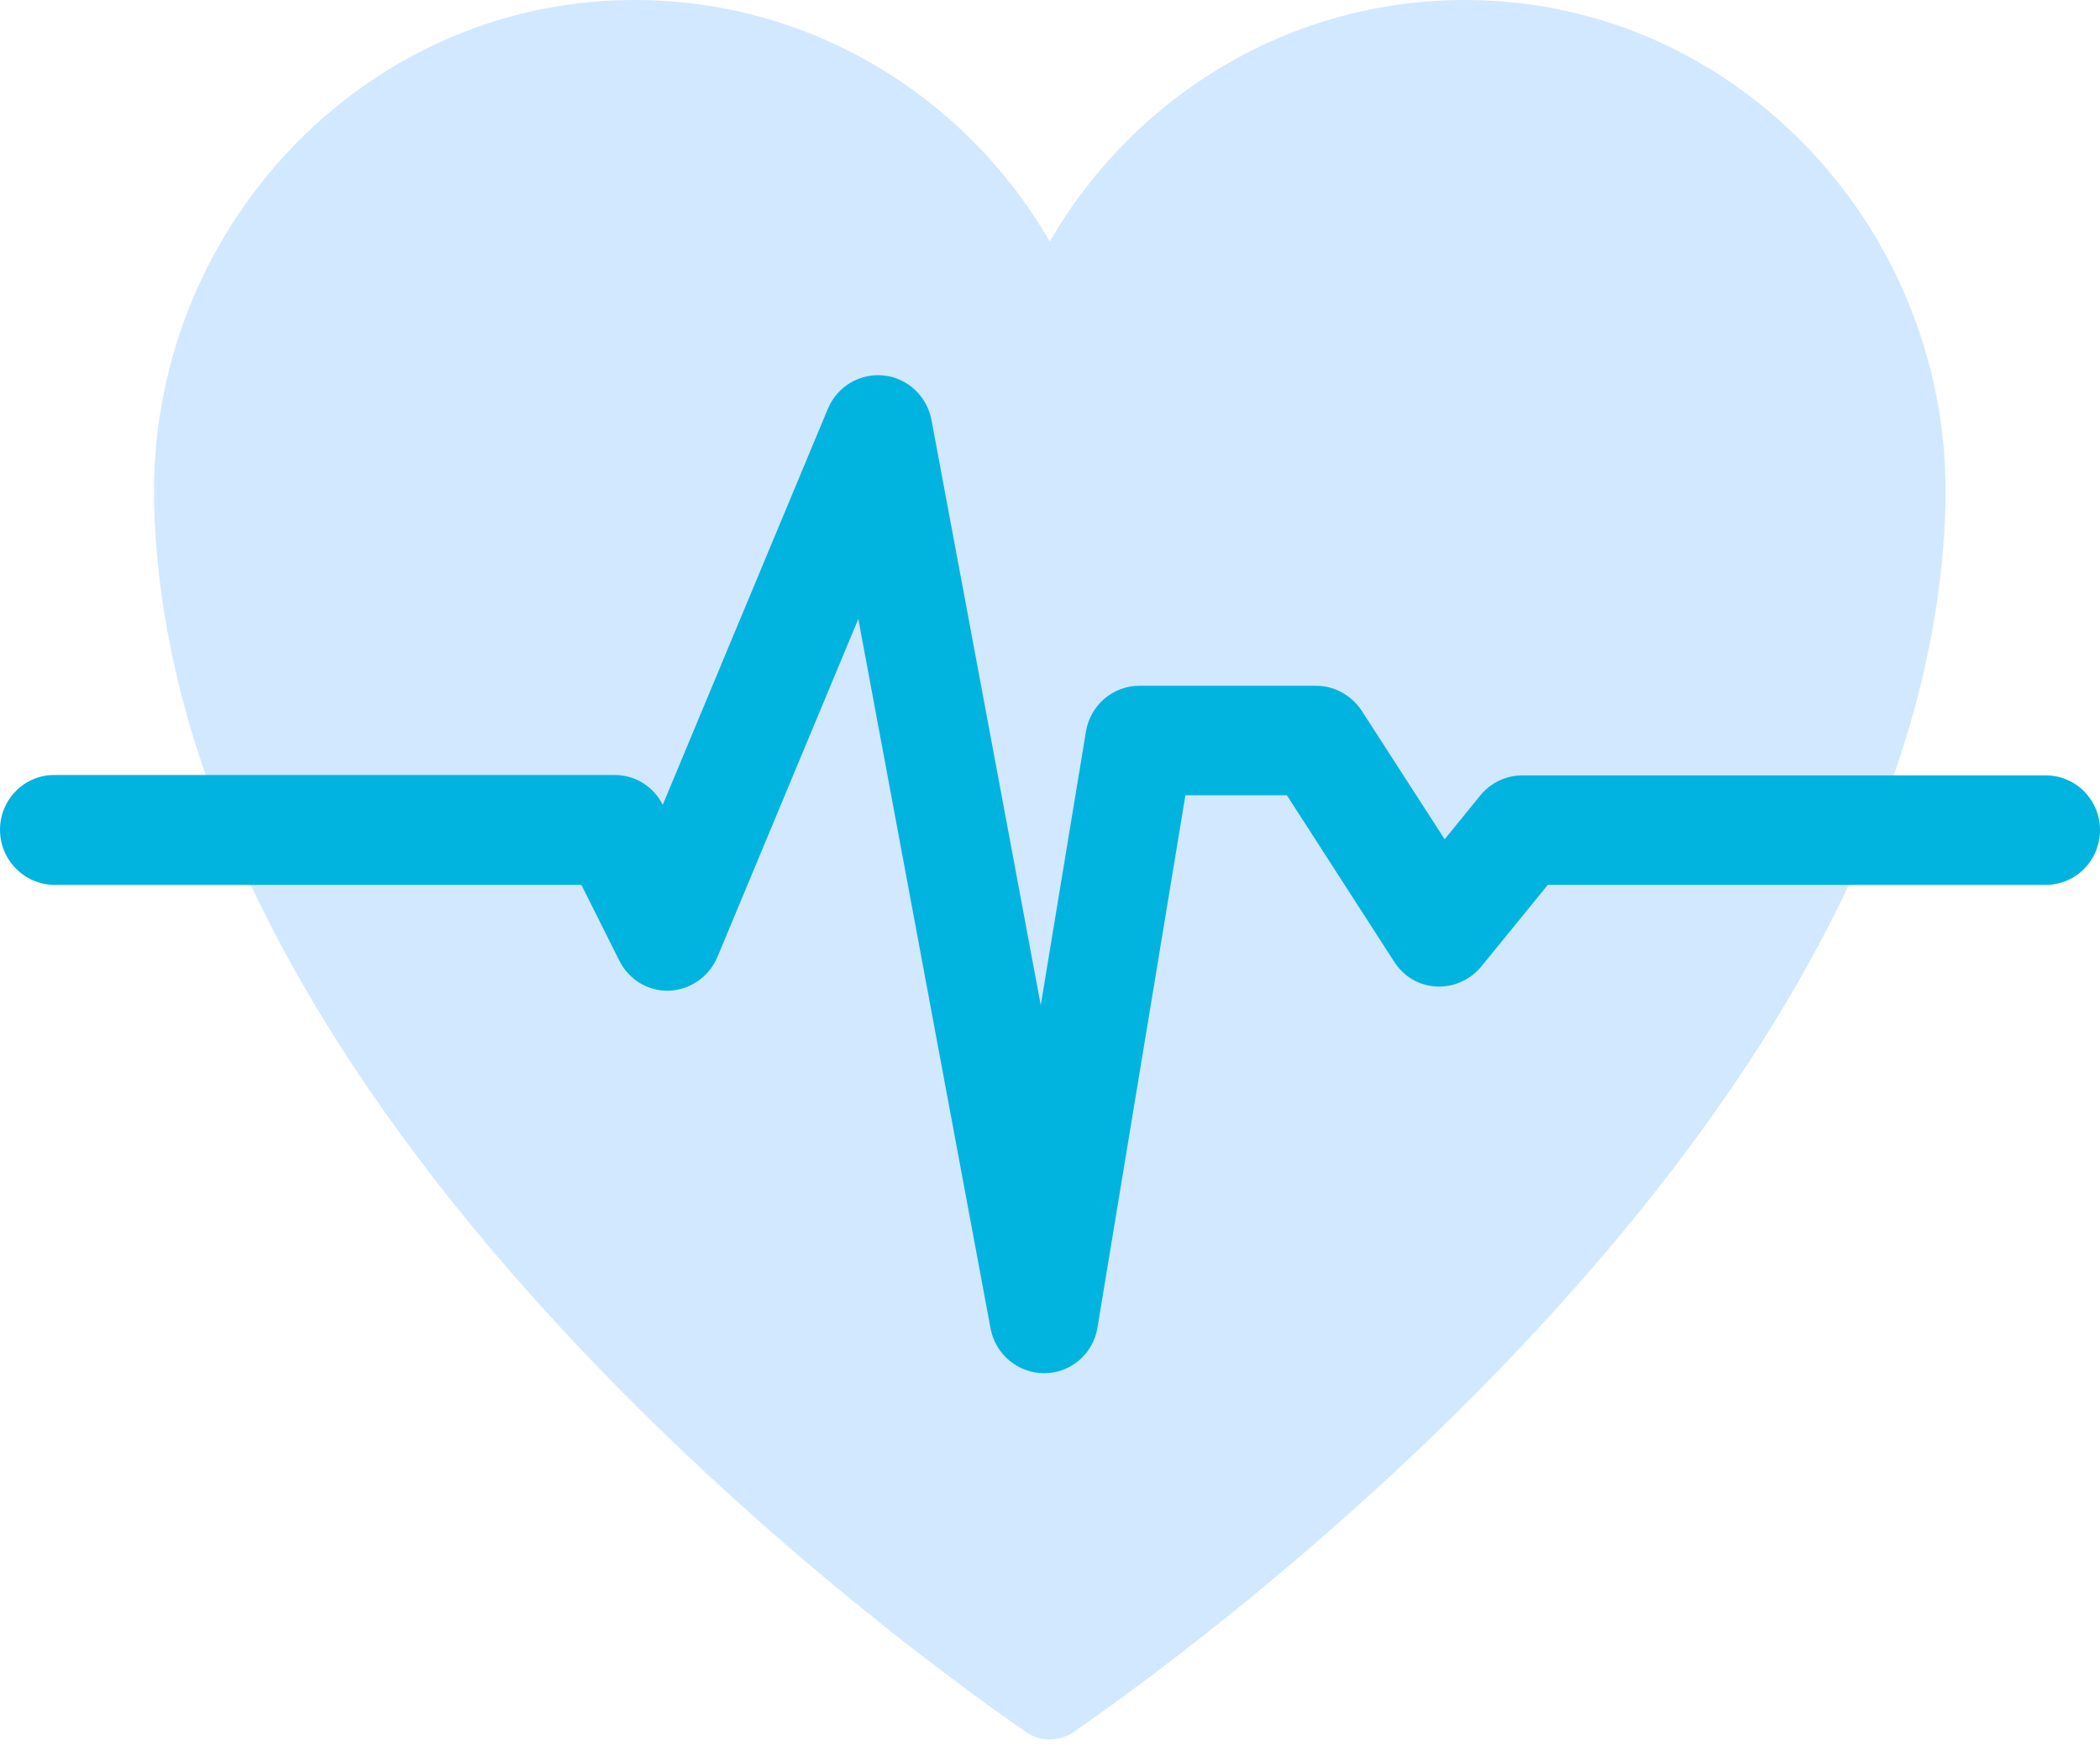
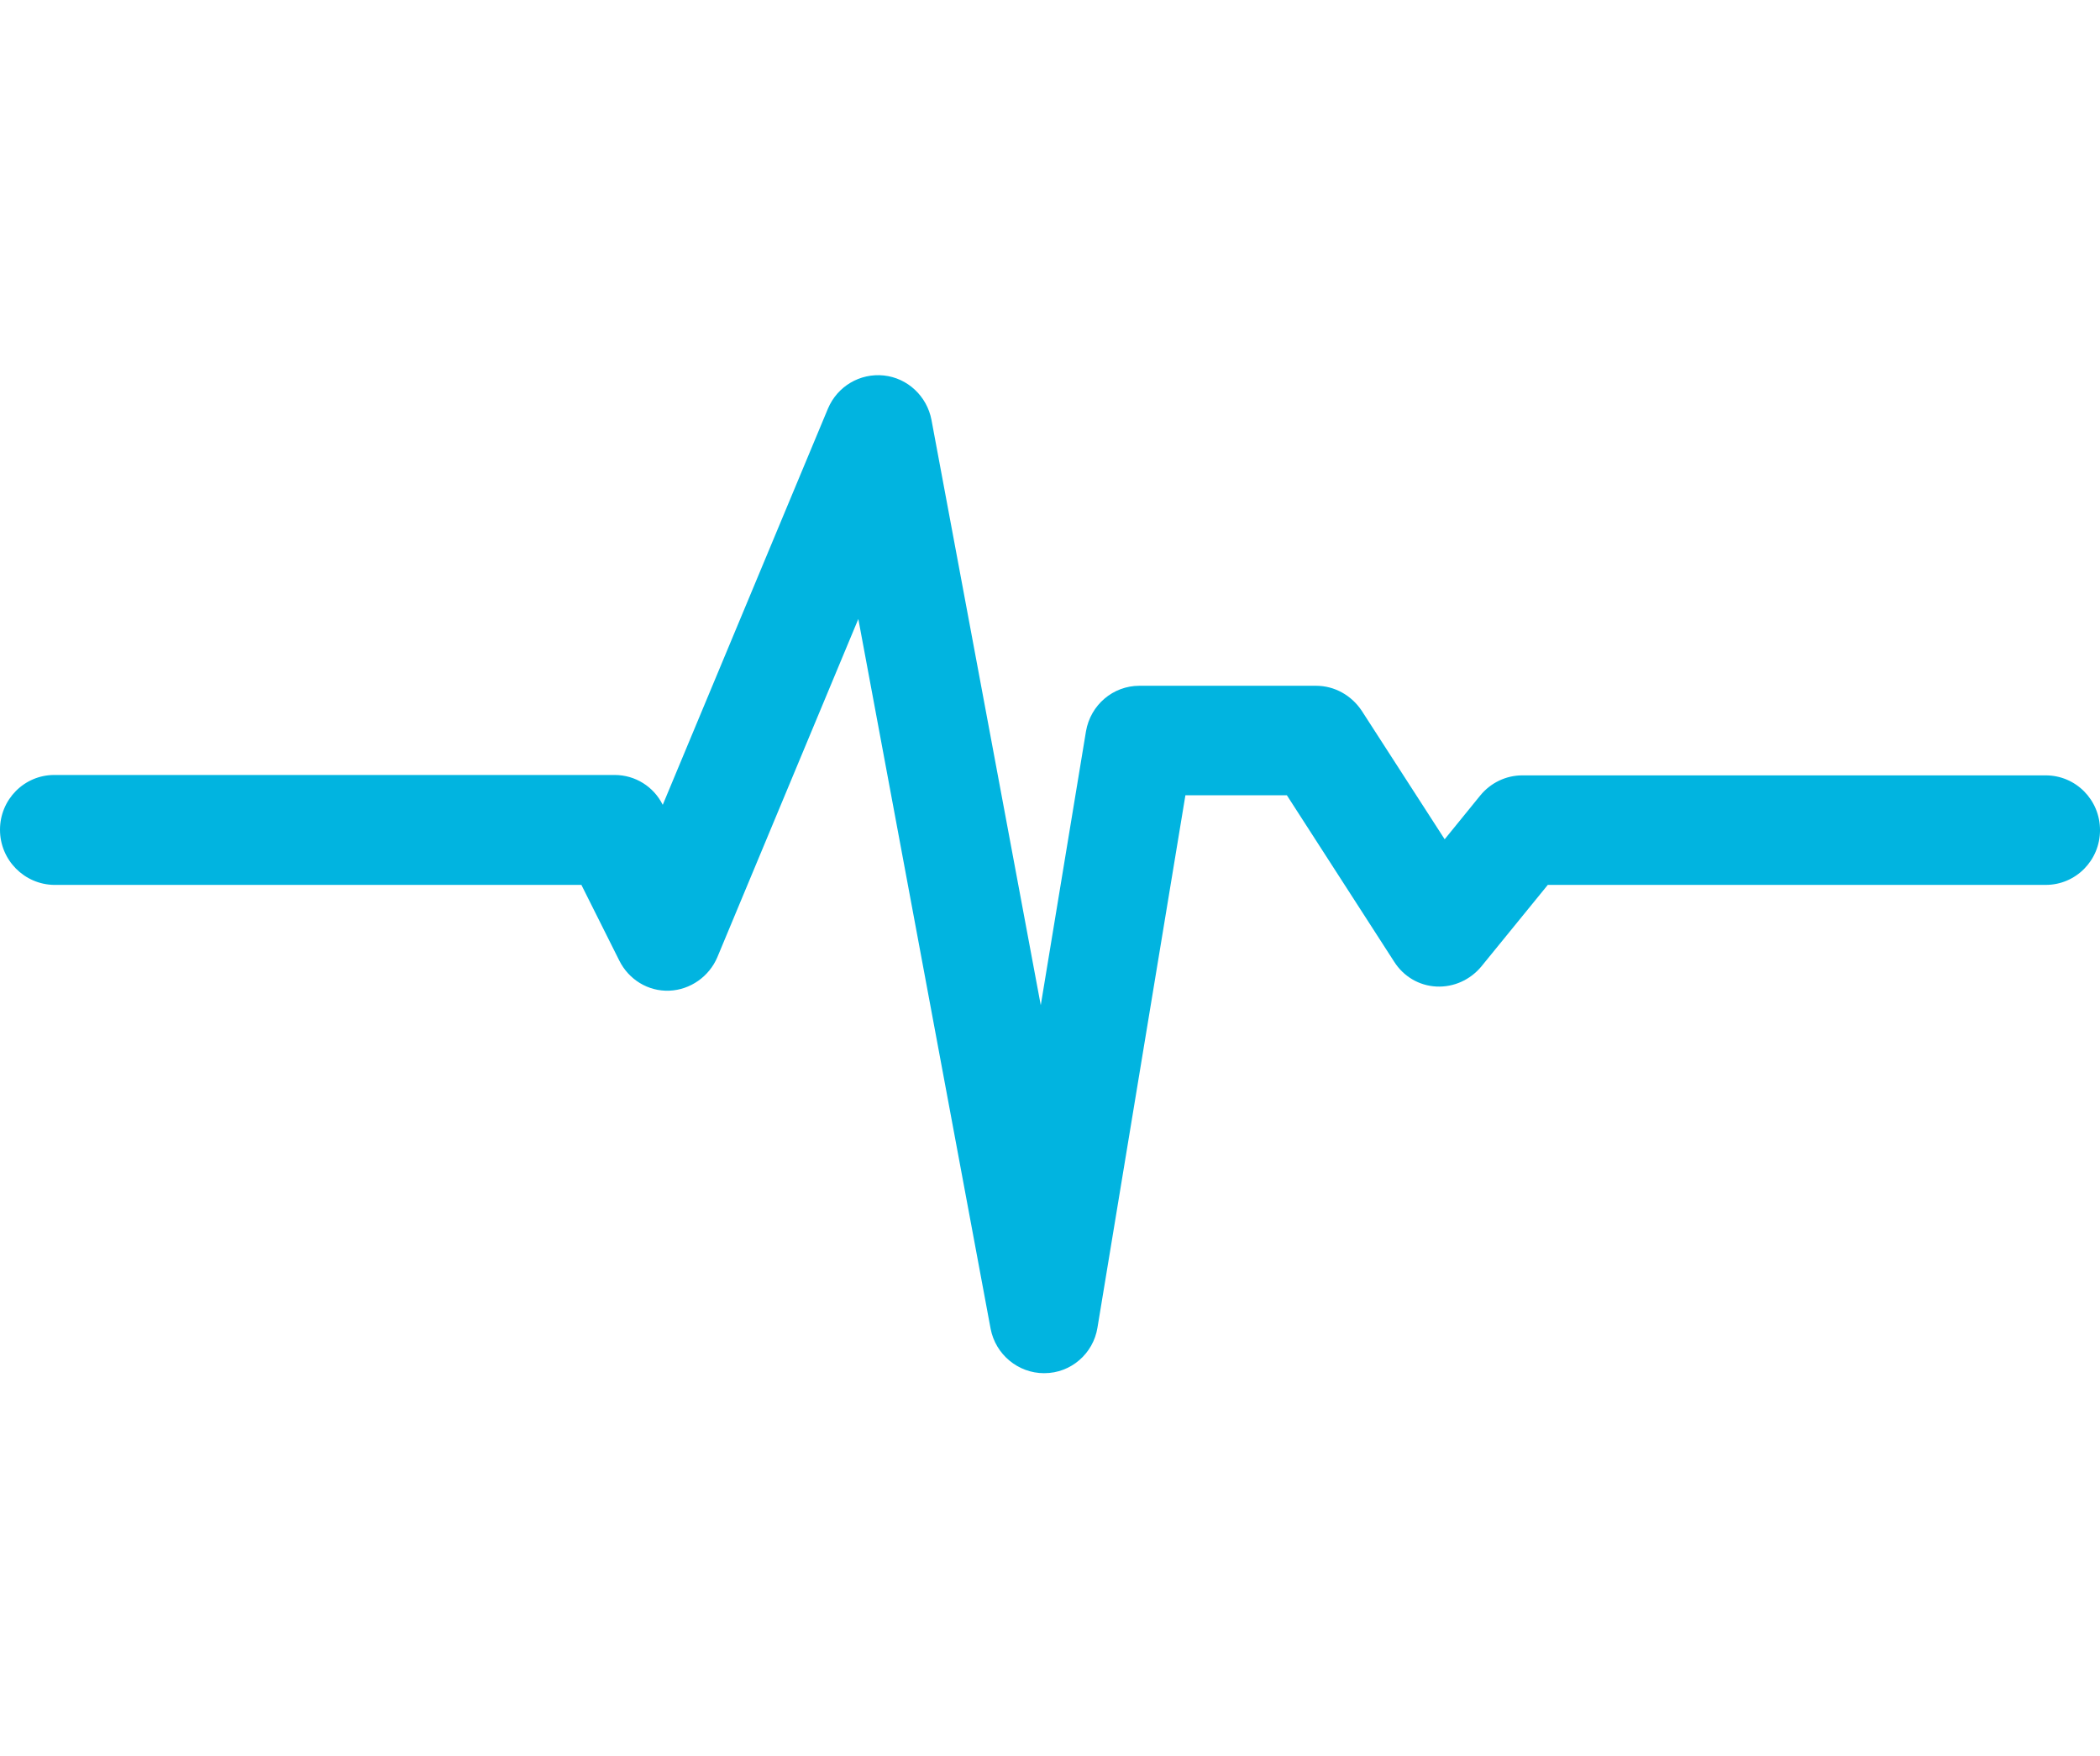
<svg xmlns="http://www.w3.org/2000/svg" fill="none" height="107" viewBox="0 0 128 107" width="128">
-   <path d="m118.583 30.667c.376-16.508-12.597-30.488-28.951-30.665-10.944-.126-20.511 5.84-25.645 14.713-5.134-8.873-14.701-14.84-25.645-14.713-16.354.177-29.327 14.157-28.951 30.665.877 36.858 44.553 68.939 53.143 74.88.876.607 2.029.607 2.905 0 8.59-5.94 52.267-38.021 53.143-74.88z" fill="#d2e8ff" />
  <path d="m63.637 83.68c-1.578 0-2.955-1.138-3.256-2.705l-8.064-43.255-8.59 20.603c-.501 1.188-1.653 1.997-2.93 2.048-1.302.051-2.479-.683-3.055-1.845l-2.304-4.601h-32.132c-1.828-.025-3.306-1.517-3.306-3.362 0-1.845 1.478-3.337 3.306-3.337h34.16c1.252 0 2.379.708 2.93 1.82l10.068-24.143c.576-1.365 1.953-2.174 3.406-2.022 1.452.152 2.63 1.264 2.905 2.705l6.662 35.67 2.755-16.685c.276-1.618 1.653-2.781 3.256-2.781h10.769c1.127 0 2.154.581 2.78 1.517l5.059 7.837 2.179-2.68c.626-.758 1.553-1.214 2.554-1.214h31.906c1.828 0 3.306 1.492 3.306 3.337 0 1.845-1.478 3.337-3.306 3.337h-30.353l-4.057 4.98c-.676.809-1.678 1.264-2.73 1.214-1.052-.051-2.004-.607-2.58-1.517l-6.536-10.137h-6.186l-5.359 32.434c-.251 1.593-1.628 2.781-3.231 2.781-.025 0-.025 0-.025 0z" fill="#01b4e0" />
</svg>